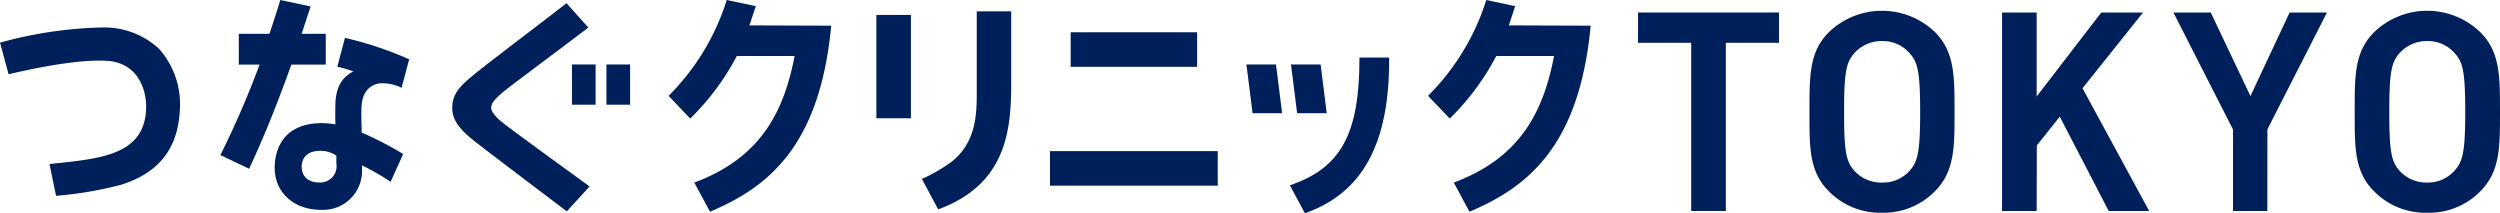
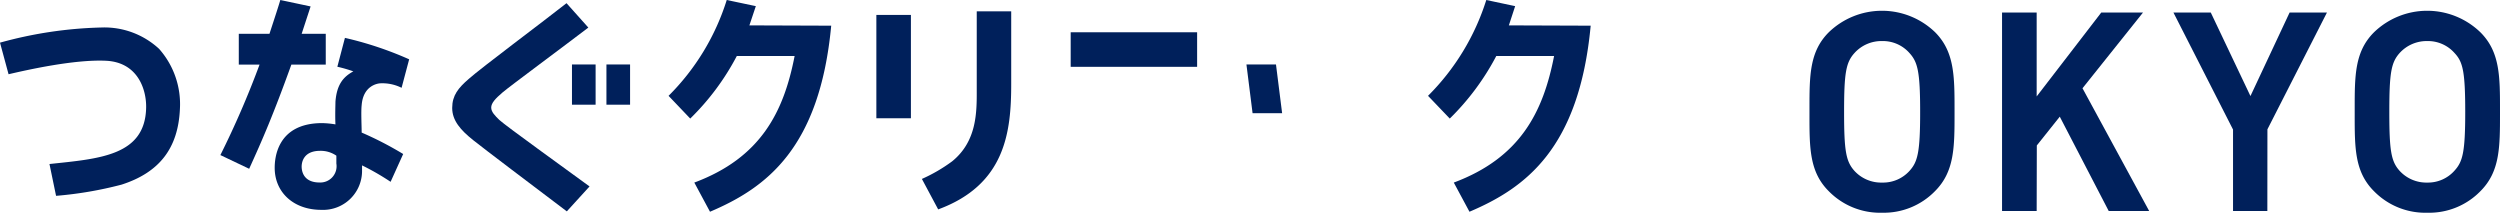
<svg xmlns="http://www.w3.org/2000/svg" viewBox="0 0 330 28.15">
  <defs>
    <style>.cls-1{fill:#00205b;}</style>
  </defs>
  <title>access_head01</title>
  <g id="レイヤー_2" data-name="レイヤー 2">
    <g id="レイヤー_1-2" data-name="レイヤー 1">
      <path class="cls-1" d="M98.92,3.35,99.77.81,95.93,0a30.85,30.85,0,0,1-7.68,12.65l2.86,3a32.88,32.88,0,0,0,6.15-8.26h7.63c-1.44,7.4-4.46,13.43-13.24,16.71,0,0,2.07,3.85,2.07,3.85,7.44-3.16,14.48-8.38,16-24.56Z" />
-       <path class="cls-1" d="M170.26,24.46c6.77-2.29,9.2-6.81,9.19-16.87h3.92c.07,11.32-3.47,17.87-11.12,20.56Z" />
      <rect class="cls-1" x="115.68" y="1.97" width="4.56" height="13.64" />
      <path class="cls-1" d="M121.69,23.62a21.16,21.16,0,0,0,4-2.33c3.28-2.67,3.25-6.5,3.24-9.49V1.5h4.55v9.58c0,6.3-.75,13.29-9.64,16.56Z" />
-       <polygon class="cls-1" points="223.24 27.85 223.24 5.65 216.22 5.65 216.22 1.65 234.83 1.65 234.83 5.65 227.81 5.65 227.81 27.85 223.24 27.85" />
-       <rect class="cls-1" x="138.6" y="19.95" width="22.14" height="4.56" />
      <rect class="cls-1" x="141.33" y="4.26" width="16.69" height="4.56" />
      <path class="cls-1" d="M248.44,28.08a9.48,9.48,0,0,1-7.05-2.85c-2.55-2.54-2.54-5.72-2.54-10.11v-.74c0-4.39,0-7.57,2.54-10.11a10.1,10.1,0,0,1,14.06,0C258,6.85,258,10.08,258,14.56v.38c0,4.47,0,7.71-2.58,10.29A9.44,9.44,0,0,1,248.44,28.08Zm0-22.66A4.79,4.79,0,0,0,244.79,7c-1.13,1.25-1.37,2.64-1.37,7.78s.24,6.52,1.37,7.78a4.78,4.78,0,0,0,3.65,1.54,4.7,4.7,0,0,0,3.62-1.55c1.07-1.19,1.4-2.41,1.4-7.77s-.33-6.59-1.41-7.78A4.67,4.67,0,0,0,248.44,5.42Z" />
      <polygon class="cls-1" points="294.76 27.85 294.76 17.1 286.89 1.65 291.82 1.65 297.06 12.68 302.23 1.65 307.16 1.65 299.3 17.07 299.29 27.85 294.76 27.85" />
      <path class="cls-1" d="M320.41,28.08a9.48,9.48,0,0,1-7.05-2.85c-2.55-2.54-2.54-5.72-2.54-10.12v-.73c0-4.39,0-7.57,2.54-10.11a10.1,10.1,0,0,1,14.06,0C330,6.85,330,10.08,330,14.56v.38c0,4.47,0,7.71-2.58,10.29A9.44,9.44,0,0,1,320.41,28.08Zm0-22.66A4.83,4.83,0,0,0,316.75,7c-1.12,1.25-1.36,2.63-1.36,7.78s.24,6.53,1.37,7.78a4.78,4.78,0,0,0,3.65,1.54A4.67,4.67,0,0,0,324,22.52c1.08-1.19,1.41-2.42,1.41-7.77S325.09,8.16,324,7A4.68,4.68,0,0,0,320.41,5.42Z" />
      <polygon class="cls-1" points="278.35 27.85 271.89 15.4 268.86 19.2 268.84 27.85 264.27 27.85 264.27 1.65 268.84 1.65 268.84 12.73 277.37 1.65 282.88 1.65 274.89 11.65 283.69 27.85 278.35 27.85" />
      <path class="cls-1" d="M64.84,14.2c0-.59.54-1.18,1.5-2S74.58,6,77.66,3.64L74.78.42c-2.93,2.32-11.25,8.52-12.91,10-1.36,1.18-2.18,2.16-2.18,3.83s1.12,2.93,2.76,4.24,7.67,5.85,12.37,9.41l3-3.29c-3.38-2.48-10.92-7.89-11.9-8.77C65.34,15.27,64.84,14.78,64.84,14.2Z" />
      <path class="cls-1" d="M6.53,21.65c6.59-.7,12.63-1.08,12.76-7.43.05-2.41-1.1-6-5.3-6.2S3.49,9.25,1.13,9.8L0,5.63a54.71,54.71,0,0,1,13.37-2A10.63,10.63,0,0,1,21,6.45a11,11,0,0,1,2.75,7.92c-.23,5.25-2.76,8.41-7.7,10A50.09,50.09,0,0,1,7.4,25.85Z" />
      <rect class="cls-1" x="75.5" y="8.51" width="3.12" height="5.31" />
      <rect class="cls-1" x="80.05" y="8.51" width="3.12" height="5.31" />
      <path class="cls-1" d="M199.17,3.35,200,.81,196.19,0a31,31,0,0,1-7.69,12.65l2.87,3a33.05,33.05,0,0,0,6.14-8.26h7.63c-1.44,7.4-4.46,13.43-13.24,16.71,0,0,2.07,3.85,2.07,3.85,7.44-3.16,14.48-8.38,16-24.56Z" />
      <path class="cls-1" d="M43,8.53V4.46H39.82L41,.85,37,0c-.13.49-.79,2.51-1.43,4.46H31.52V8.53h2.74a120,120,0,0,1-5.17,11.94l3.8,1.81c1.74-3.82,3.18-7.12,5.57-13.75Z" />
      <path class="cls-1" d="M47.74,17.5c0-.83-.1-2.75,0-3.62.2-2.6,2.12-2.86,2.44-2.88a5.67,5.67,0,0,1,2.83.59l1-3.76A46,46,0,0,0,45.53,5l-1,3.81a18.48,18.48,0,0,1,2.11.61c-1.26.69-2.18,1.66-2.36,4,0,.39-.06,1.82,0,3a12.18,12.18,0,0,0-1.75-.17c-6.08,0-6.27,4.83-6.27,5.91,0,3.19,2.45,5.54,6.15,5.54a5.14,5.14,0,0,0,5.38-5.24l0-.63A32.67,32.67,0,0,1,51.56,24l1.66-3.67A45,45,0,0,0,47.74,17.5ZM44.4,21.59a2.15,2.15,0,0,1-2.21,2.5c-2,0-2.34-1.31-2.37-2s.26-2.18,2.43-2.18a3.62,3.62,0,0,1,2.15.64Z" />
      <polygon class="cls-1" points="169.24 14.94 168.43 8.51 164.53 8.51 165.34 14.94 169.24 14.94" />
-       <polygon class="cls-1" points="175.13 14.94 174.32 8.51 170.41 8.51 171.22 14.94 175.13 14.94" />
    </g>
  </g>
</svg>